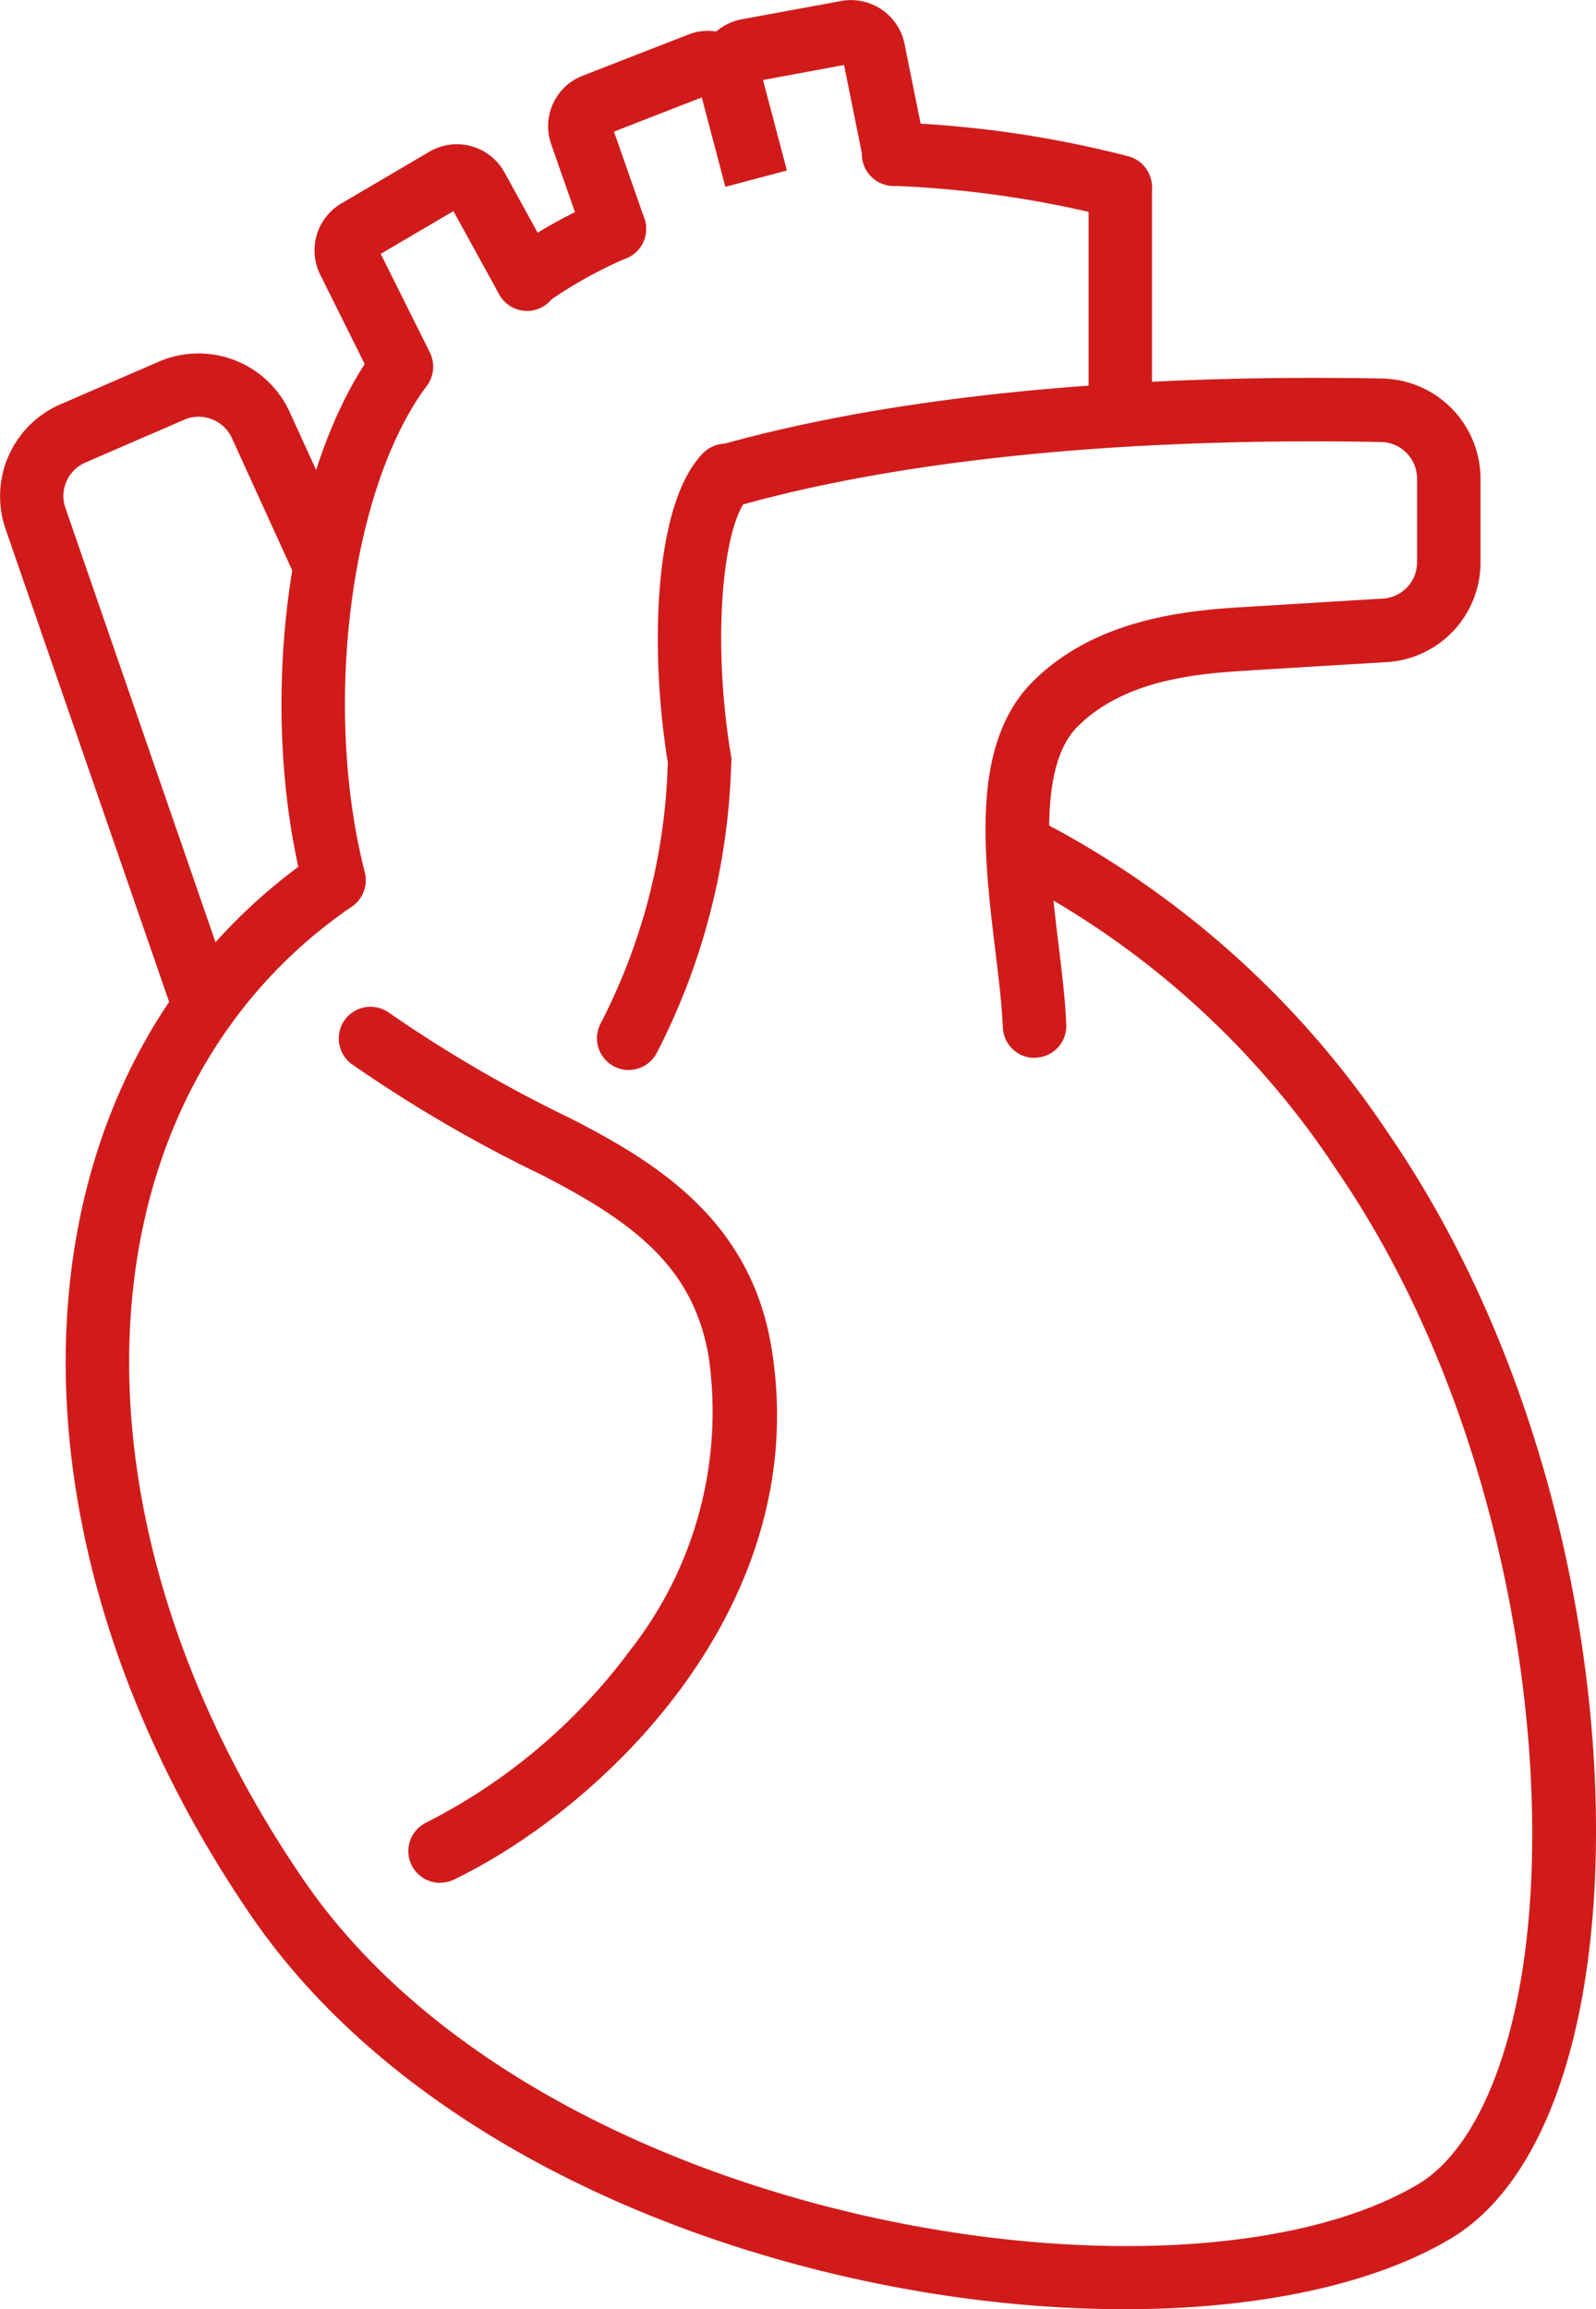
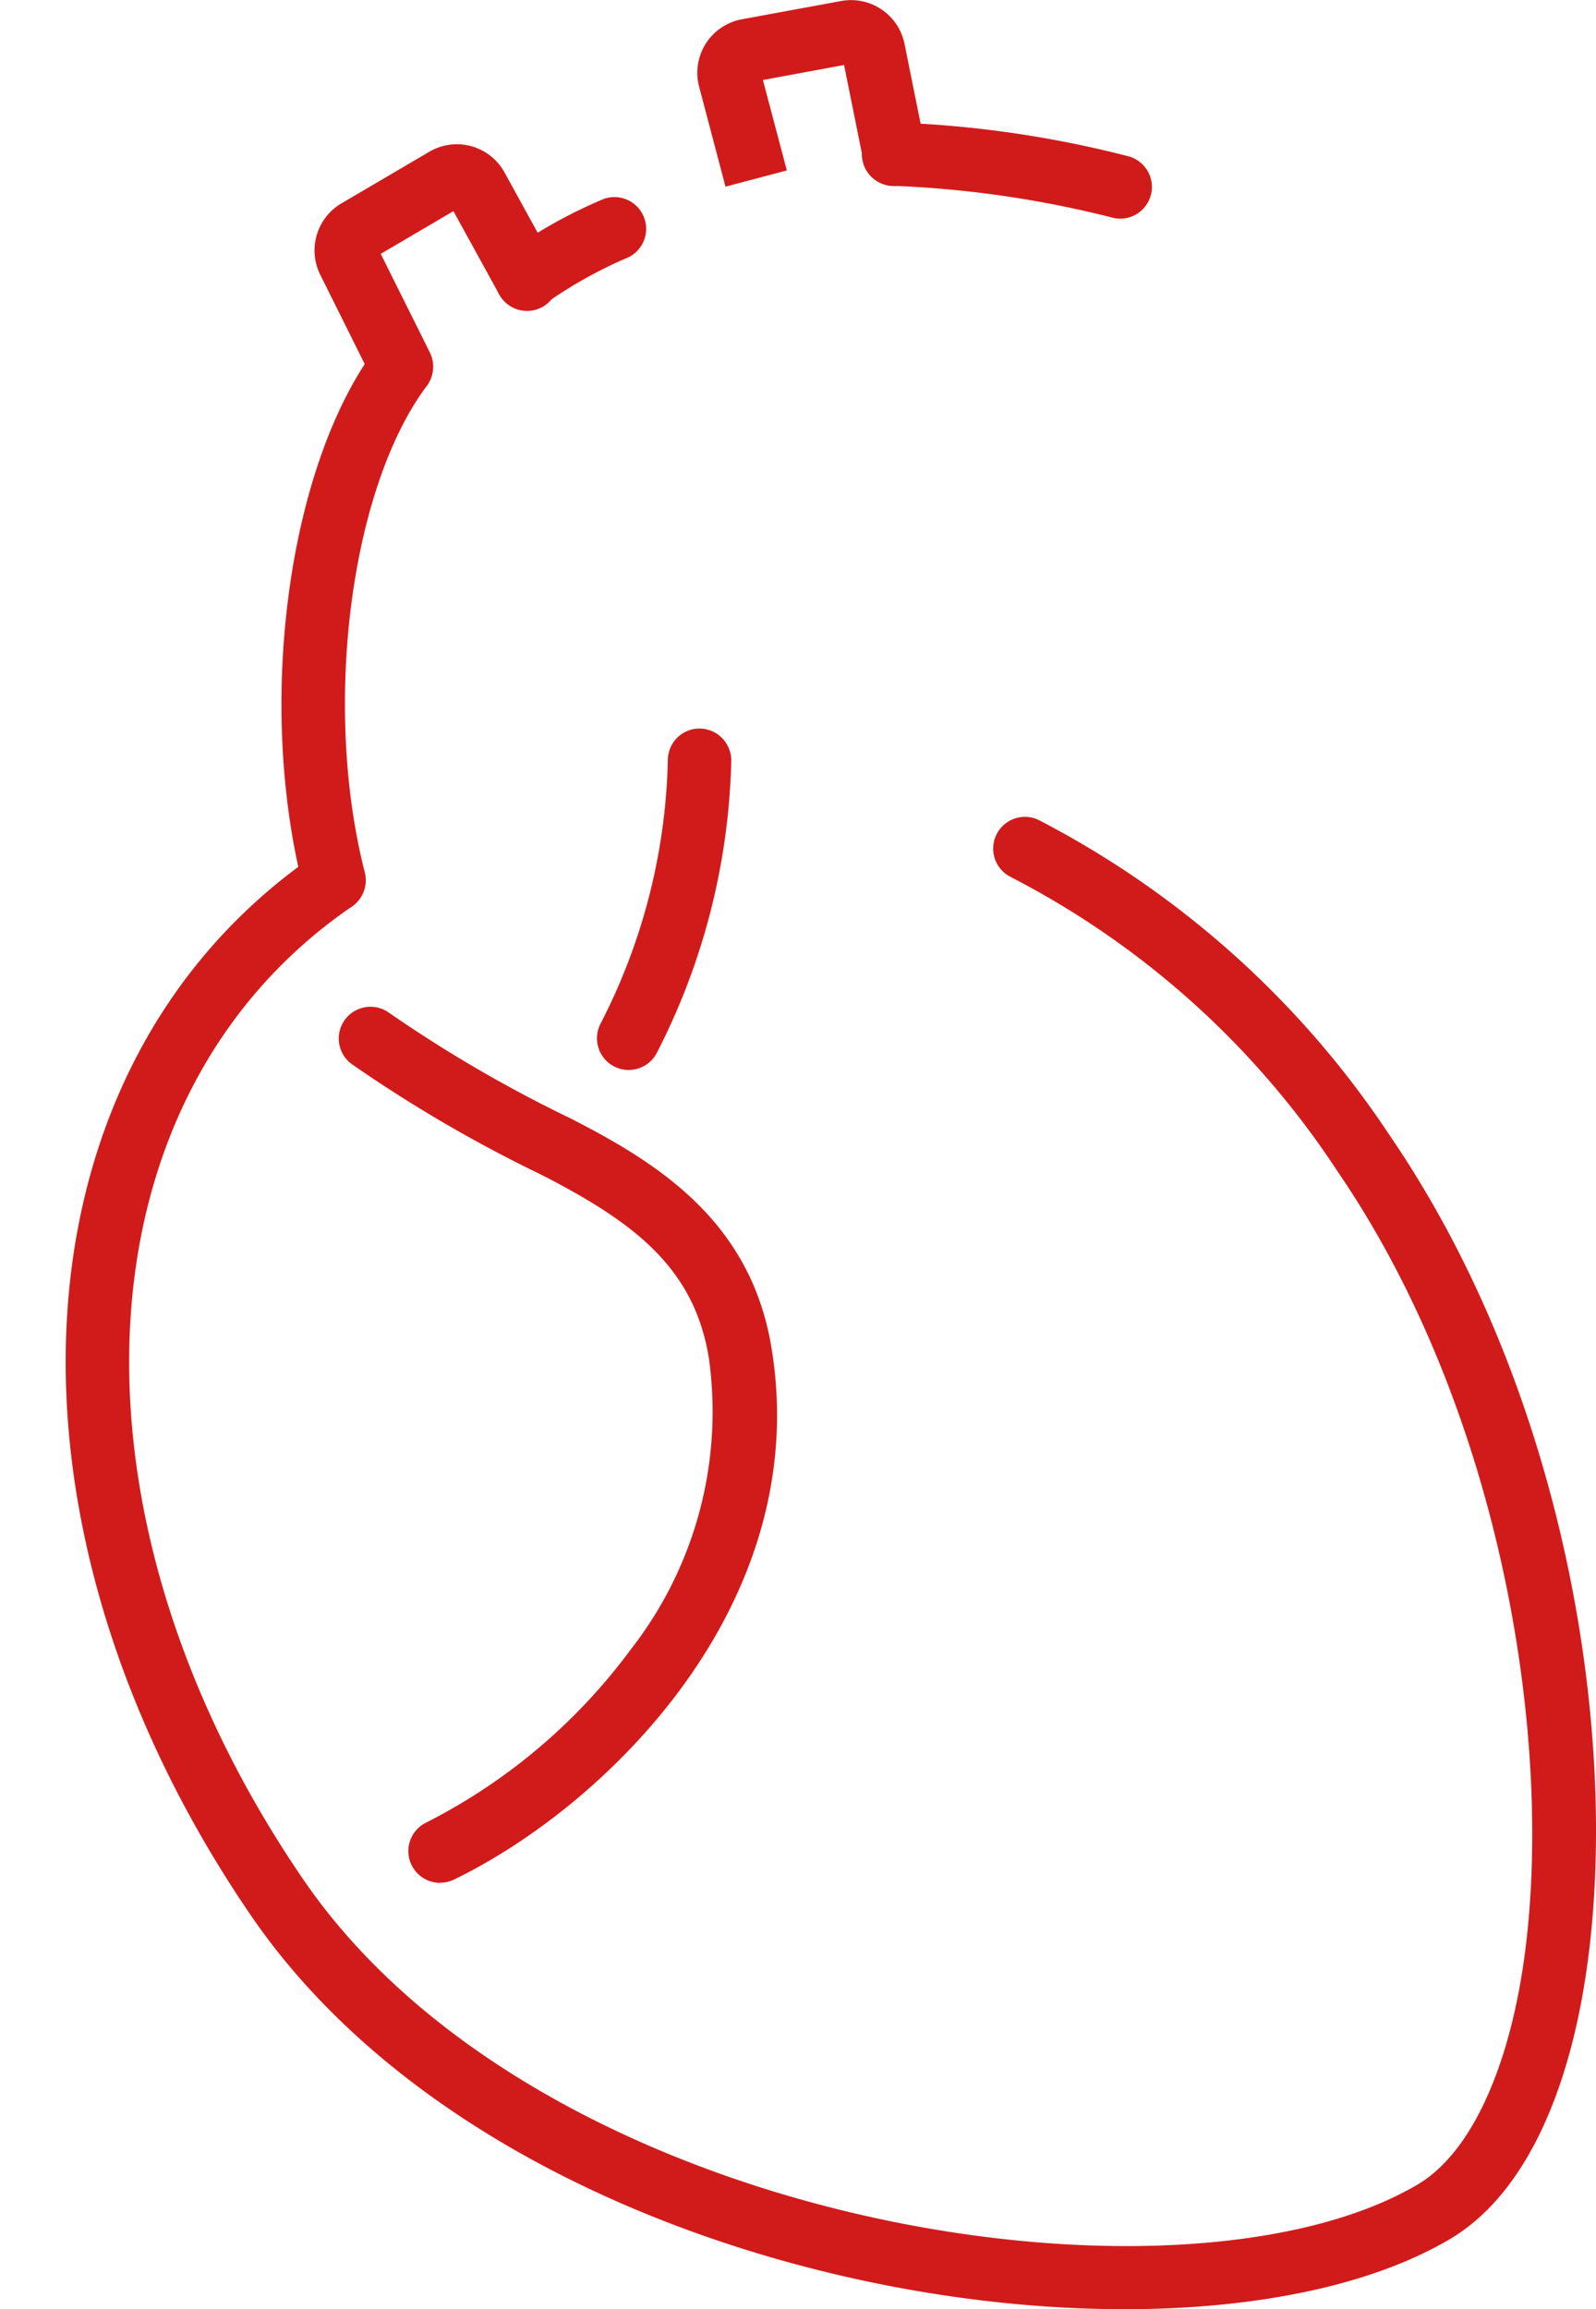
<svg xmlns="http://www.w3.org/2000/svg" id="グループ_280" data-name="グループ 280" width="52.32" height="75.661" viewBox="0 0 52.32 75.661">
  <defs>
    <clipPath id="clip-path">
      <rect id="長方形_224" data-name="長方形 224" width="52.32" height="75.661" fill="#d11b1b" />
    </clipPath>
  </defs>
  <g id="グループ_279" data-name="グループ 279" clip-path="url(#clip-path)">
    <path id="パス_292" data-name="パス 292" d="M39.882,113.252c-10.014,0-22.685-4.206-28.639-12.91C2.4,87.41,3.32,72.464,13.389,65.576a1.04,1.04,0,0,1,1.174,1.716c-9.091,6.218-9.78,19.922-1.6,31.876,5.51,8.055,17.628,12.016,26.994,12.016,3.873,0,7.274-.677,9.546-2.021,1.423-.842,2.556-2.879,3.189-5.736,1.538-6.936.022-18.915-5.819-27.453a28.306,28.306,0,0,0-10.719-9.65,1.04,1.04,0,1,1,.937-1.857A30.751,30.751,0,0,1,48.586,74.8c6.238,9.119,7.807,21.53,6.133,29.077-.77,3.474-2.209,5.921-4.16,7.076-2.576,1.525-6.383,2.3-10.677,2.3" transform="translate(-3.024 -37.591)" fill="#d11b1b" />
-     <path id="パス_293" data-name="パス 293" d="M65.816,52.053a1.04,1.04,0,0,1-1.038-1c-.03-.718-.133-1.573-.242-2.478-.388-3.205-.827-6.838,1.251-8.879,1.911-1.878,4.554-2.267,6.642-2.4,1.674-.1,3.469-.213,4.81-.292a1.191,1.191,0,0,0,1.118-1.187V33.063a1.2,1.2,0,0,0-1.171-1.189c-8.451-.159-15.8.58-21.24,2.134a1.04,1.04,0,1,1-.571-2c5.64-1.61,13.194-2.377,21.85-2.214a3.287,3.287,0,0,1,3.212,3.268v2.761a3.273,3.273,0,0,1-3.072,3.263c-1.34.08-3.133.188-4.806.292-1.835.114-3.9.417-5.313,1.8-1.348,1.324-.958,4.552-.644,7.145.115.947.223,1.842.256,2.642a1.04,1.04,0,0,1-1,1.082h-.043" transform="translate(-31.903 -17.391)" fill="#d11b1b" />
    <path id="パス_294" data-name="パス 294" d="M23.91,45.3a1.04,1.04,0,0,1-1.006-.782C21.35,38.45,22.4,30.671,25.288,26.809a1.04,1.04,0,0,1,1.665,1.246C24.439,31.413,23.527,38.567,24.918,44a1.04,1.04,0,0,1-.749,1.265,1.026,1.026,0,0,1-.259.033" transform="translate(-12.959 -15.416)" fill="#d11b1b" />
-     <path id="パス_295" data-name="パス 295" d="M53.219,46.428a1.04,1.04,0,0,1-1.024-.87c-.632-3.811-.46-8.531,1.09-10.179A1.04,1.04,0,1,1,54.8,36.8c-.783.833-1.2,4.492-.554,8.413a1.04,1.04,0,0,1-1.027,1.21" transform="translate(-30.287 -20.474)" fill="#d11b1b" />
    <path id="パス_296" data-name="パス 296" d="M76.449,12.8a1.064,1.064,0,0,1-.233-.026,34.519,34.519,0,0,0-7.156-1.047,1.04,1.04,0,1,1-.034-2.079,35.513,35.513,0,0,1,7.653,1.1,1.04,1.04,0,0,1-.231,2.053" transform="translate(-39.722 -5.636)" fill="#d11b1b" />
    <path id="パス_297" data-name="パス 297" d="M48.094,68.589a1.04,1.04,0,0,1-.921-1.521,19.764,19.764,0,0,0,2.205-8.613A1.04,1.04,0,0,1,50.407,57.4a1.051,1.051,0,0,1,1.051,1.029,22,22,0,0,1-2.442,9.6,1.04,1.04,0,0,1-.922.559" transform="translate(-27.485 -33.53)" fill="#d11b1b" />
    <path id="パス_298" data-name="パス 298" d="M30.006,108.01a1.04,1.04,0,0,1-.453-1.976,19.041,19.041,0,0,0,6.707-5.674,12.65,12.65,0,0,0,2.554-9.571c-.486-2.9-2.376-4.386-5.475-5.974A45.641,45.641,0,0,1,27.1,81.176a1.04,1.04,0,0,1,1.226-1.68,44.013,44.013,0,0,0,5.961,3.468c2.818,1.443,5.883,3.33,6.578,7.481,1.414,8.438-5.45,15.065-10.408,17.46a1.03,1.03,0,0,1-.451.1" transform="translate(-15.58 -46.318)" fill="#d11b1b" />
    <path id="パス_299" data-name="パス 299" d="M40.033,19.222a1.04,1.04,0,0,1-.648-1.853,16.2,16.2,0,0,1,3.186-1.782,1.04,1.04,0,0,1,.694,1.961A14.675,14.675,0,0,0,40.68,19a1.034,1.034,0,0,1-.647.227" transform="translate(-22.776 -9.07)" fill="#d11b1b" />
-     <path id="パス_300" data-name="パス 300" d="M6.7,50.289a1.04,1.04,0,0,1-.983-.7L.178,33.582a3.283,3.283,0,0,1,1.79-4.067l3.25-1.408a3.287,3.287,0,0,1,4.272,1.641L11.6,34.372l-1.891.864L7.6,30.611a1.2,1.2,0,0,0-1.554-.6l-3.25,1.408A1.194,1.194,0,0,0,2.143,32.9L7.678,48.909a1.041,1.041,0,0,1-.983,1.38" transform="translate(0 -16.262)" fill="#d11b1b" />
    <path id="パス_301" data-name="パス 301" d="M27.643,19.693a1.04,1.04,0,0,1-.932-.576l-1.735-3.482a1.788,1.788,0,0,1,.693-2.332l2.885-1.694a1.782,1.782,0,0,1,2.465.678l1.629,2.962a1.04,1.04,0,1,1-1.822,1l-1.482-2.694-2.383,1.4,1.612,3.234a1.04,1.04,0,0,1-.93,1.5" transform="translate(-14.48 -6.637)" fill="#d11b1b" />
    <path id="パス_302" data-name="パス 302" d="M55.889,6.116l-.865-3.276a1.783,1.783,0,0,1,1.4-2.208l3.261-.6a1.79,1.79,0,0,1,2.072,1.4l.69,3.419a1.04,1.04,0,0,1-2.039.411l-.632-3.132-2.66.492L57.9,5.585Z" transform="translate(-32.106 0)" fill="#d11b1b" />
-     <path id="パス_303" data-name="パス 303" d="M45.378,9.959a1.041,1.041,0,0,1-.981-.7L43.307,6.15A1.775,1.775,0,0,1,44.344,3.9L47.8,2.554a1.784,1.784,0,0,1,2.37,1.206l.856,3.246-2.01.531-.772-2.925L45.365,5.734l.994,2.841A1.039,1.039,0,0,1,45.721,9.9a1.022,1.022,0,0,1-.343.059" transform="translate(-25.237 -1.421)" fill="#d11b1b" />
-     <path id="パス_304" data-name="パス 304" d="M86.847,21.689a1.04,1.04,0,0,1-1.04-1.04V13.272a1.04,1.04,0,0,1,2.079,0v7.377a1.04,1.04,0,0,1-1.04,1.04" transform="translate(-50.121 -7.145)" fill="#d11b1b" />
  </g>
</svg>